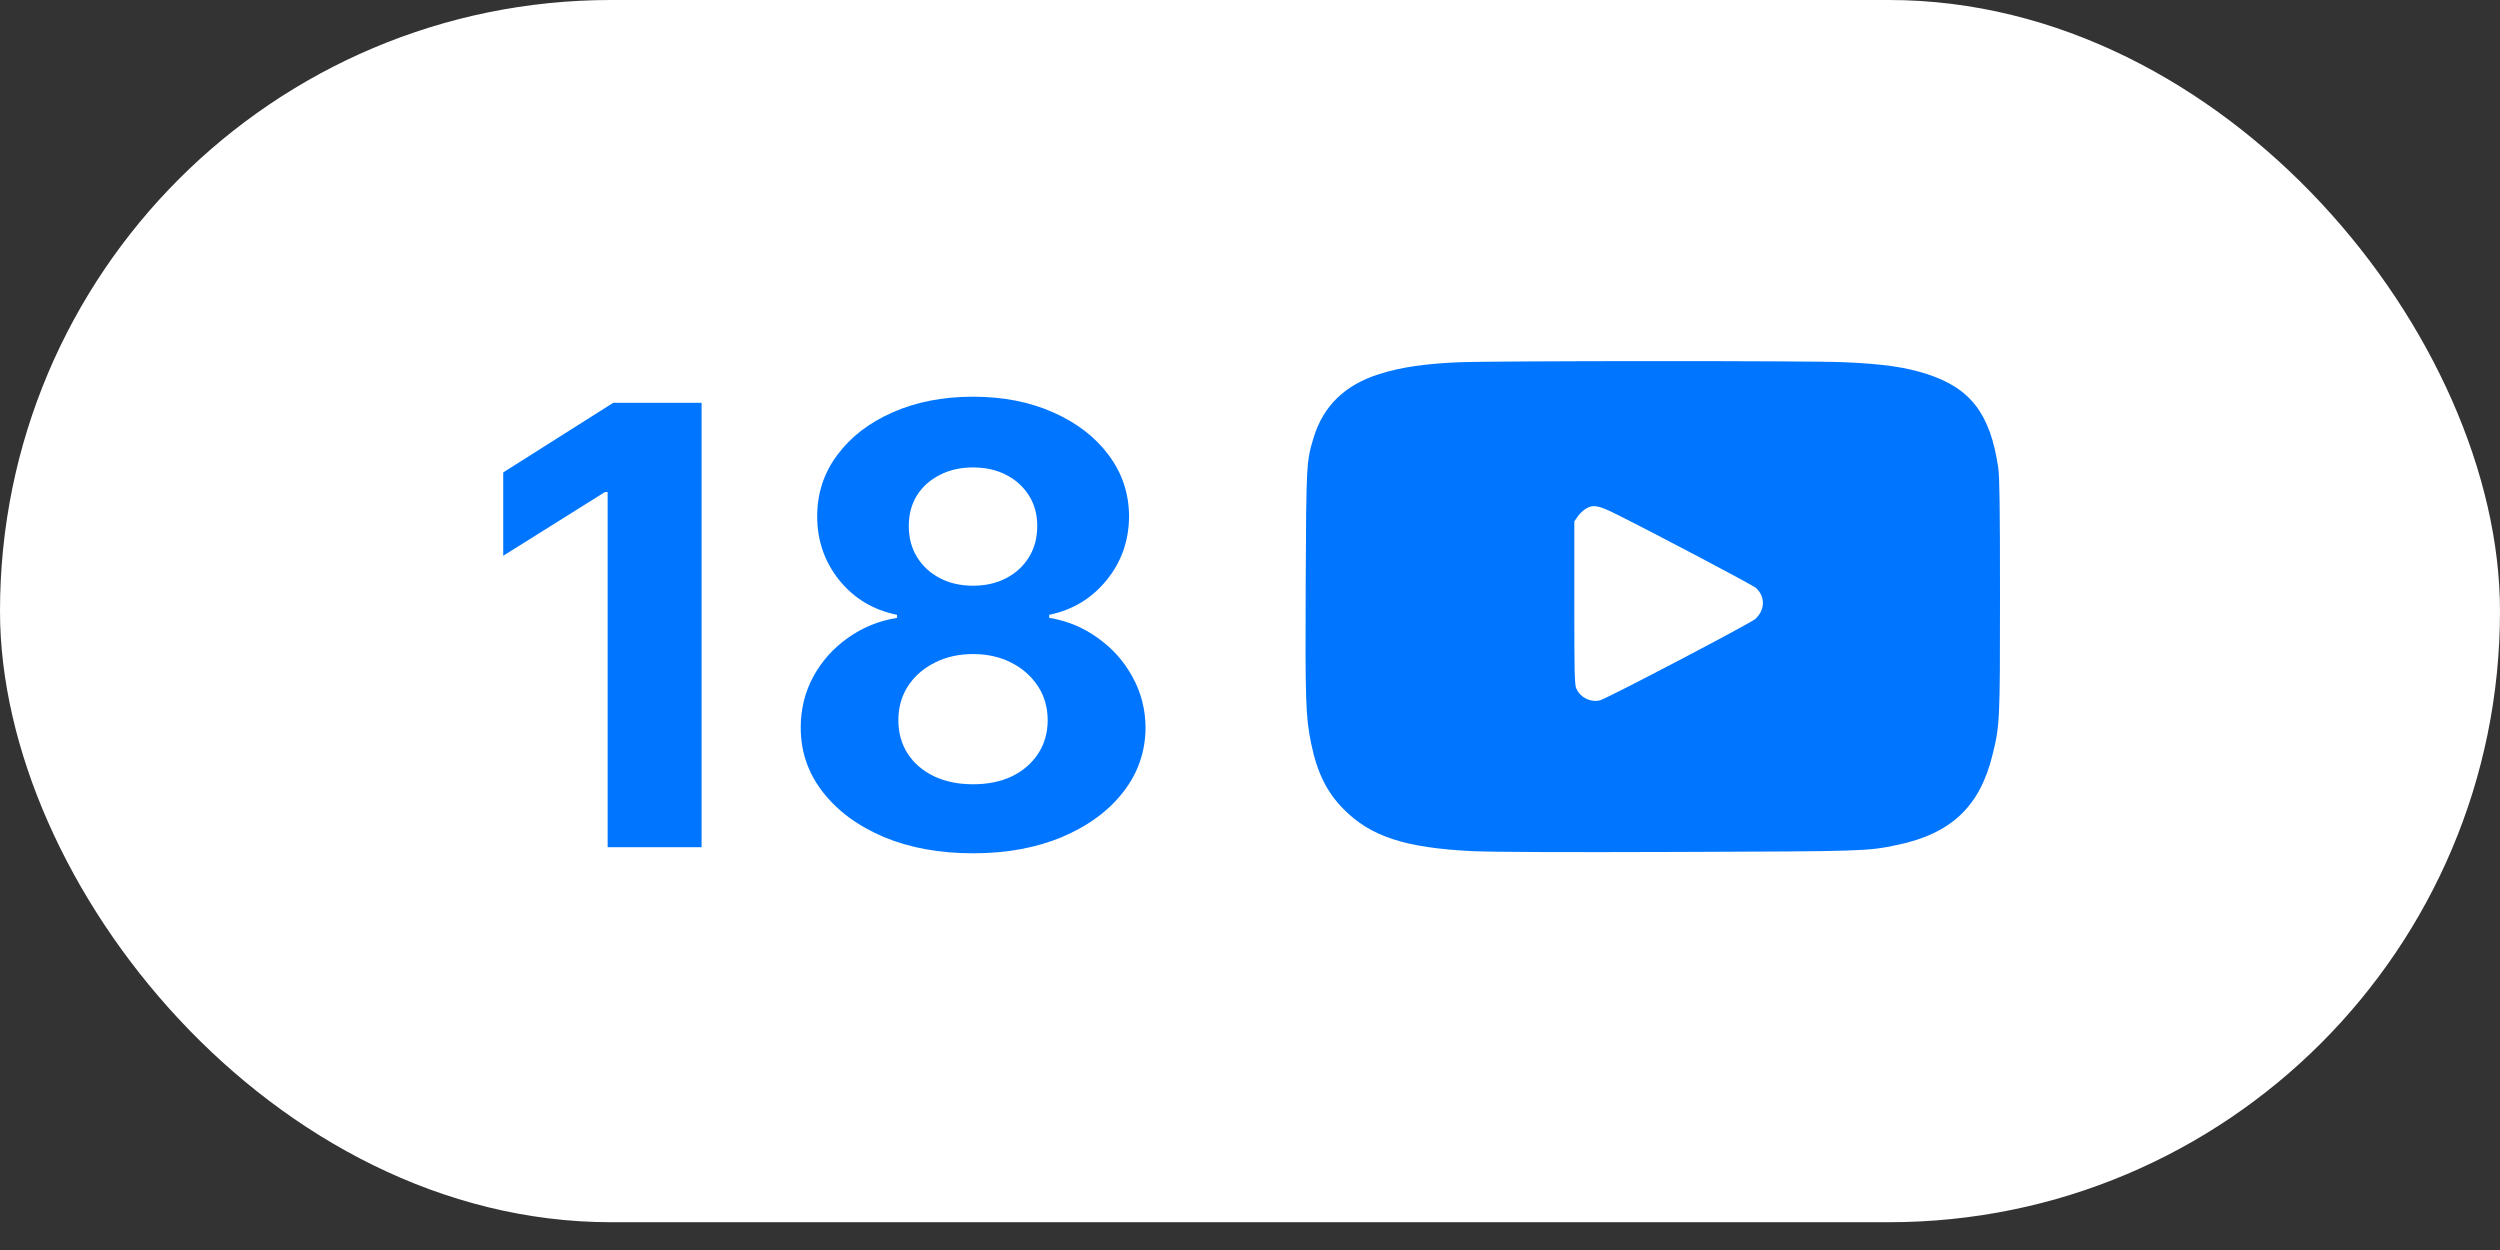
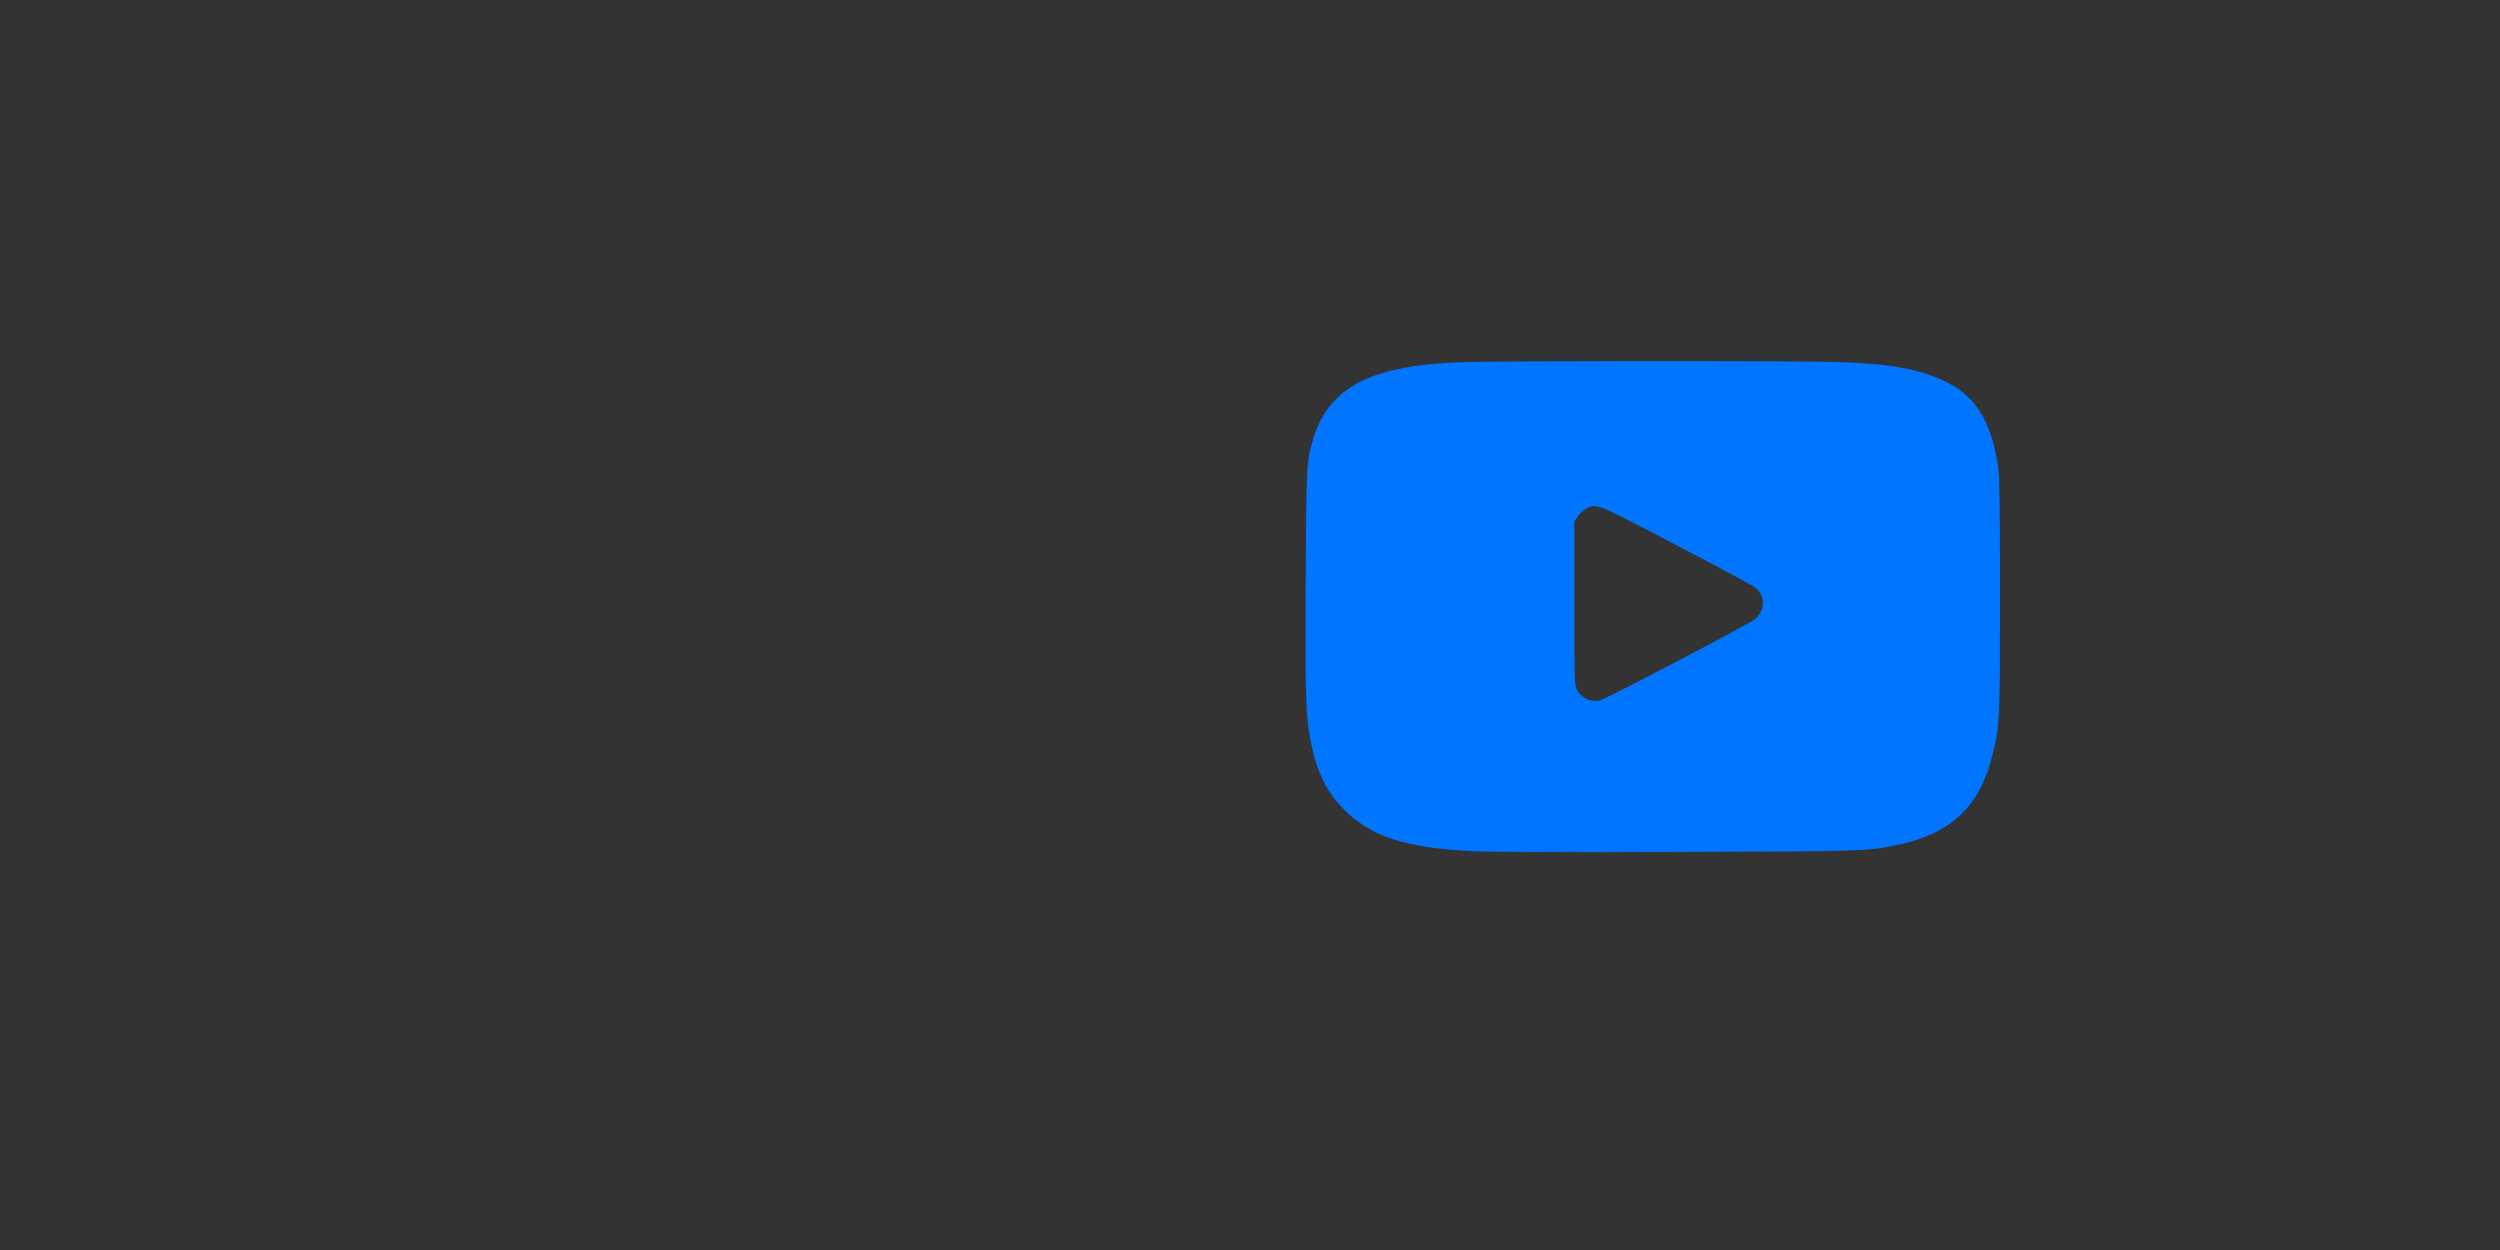
<svg xmlns="http://www.w3.org/2000/svg" width="72" height="36" viewBox="0 0 72 36" fill="none">
  <rect x="0" y="0" width="72" height="36" fill="#333333" stroke="none" />
-   <rect width="72" height="35.2" rx="17.6" fill="white" />
-   <path d="M20.206 11.6V24.4H17.5V14.169H17.425L14.493 16.006V13.606L17.662 11.6H20.206ZM28.023 24.575C27.061 24.575 26.204 24.419 25.454 24.106C24.709 23.79 24.123 23.358 23.698 22.812C23.273 22.267 23.061 21.648 23.061 20.956C23.061 20.423 23.181 19.933 23.423 19.487C23.669 19.037 24.002 18.665 24.423 18.369C24.844 18.069 25.315 17.877 25.835 17.794V17.706C25.152 17.569 24.598 17.237 24.173 16.712C23.748 16.183 23.535 15.569 23.535 14.869C23.535 14.206 23.729 13.617 24.117 13.1C24.504 12.579 25.035 12.171 25.71 11.875C26.39 11.575 27.16 11.425 28.023 11.425C28.886 11.425 29.654 11.575 30.329 11.875C31.009 12.175 31.542 12.585 31.929 13.106C32.317 13.623 32.513 14.21 32.517 14.869C32.513 15.573 32.296 16.187 31.867 16.712C31.438 17.237 30.888 17.569 30.217 17.706V17.794C30.729 17.877 31.194 18.069 31.61 18.369C32.031 18.665 32.365 19.037 32.611 19.487C32.861 19.933 32.988 20.423 32.992 20.956C32.988 21.648 32.773 22.267 32.348 22.812C31.923 23.358 31.335 23.79 30.585 24.106C29.84 24.419 28.985 24.575 28.023 24.575ZM28.023 22.587C28.452 22.587 28.827 22.51 29.148 22.356C29.469 22.198 29.719 21.981 29.898 21.706C30.081 21.427 30.173 21.106 30.173 20.744C30.173 20.373 30.079 20.046 29.892 19.762C29.704 19.475 29.45 19.25 29.129 19.087C28.808 18.921 28.44 18.837 28.023 18.837C27.61 18.837 27.242 18.921 26.917 19.087C26.592 19.25 26.335 19.475 26.148 19.762C25.965 20.046 25.873 20.373 25.873 20.744C25.873 21.106 25.963 21.427 26.142 21.706C26.321 21.981 26.573 22.198 26.898 22.356C27.223 22.51 27.598 22.587 28.023 22.587ZM28.023 16.869C28.381 16.869 28.7 16.796 28.979 16.65C29.259 16.504 29.477 16.302 29.636 16.044C29.794 15.785 29.873 15.487 29.873 15.15C29.873 14.817 29.794 14.525 29.636 14.275C29.477 14.021 29.261 13.823 28.985 13.681C28.71 13.535 28.39 13.462 28.023 13.462C27.66 13.462 27.34 13.535 27.061 13.681C26.781 13.823 26.563 14.021 26.404 14.275C26.25 14.525 26.173 14.817 26.173 15.15C26.173 15.487 26.252 15.785 26.41 16.044C26.569 16.302 26.788 16.504 27.067 16.65C27.346 16.796 27.665 16.869 28.023 16.869Z" fill="#0075FF" />
  <path d="M41.996 10.434C41.026 10.477 40.354 10.575 39.728 10.771C38.742 11.08 38.113 11.686 37.835 12.597C37.624 13.285 37.62 13.336 37.604 16.805C37.589 20.172 37.604 20.645 37.757 21.392C37.929 22.241 38.207 22.808 38.692 23.3C39.474 24.094 40.475 24.419 42.407 24.513C42.986 24.54 45.027 24.548 48.351 24.536C53.697 24.517 53.779 24.517 54.647 24.333C56.192 24.008 57.017 23.23 57.381 21.752C57.596 20.888 57.6 20.786 57.6 17.157C57.6 14.623 57.588 13.731 57.549 13.469C57.322 11.92 56.755 11.177 55.488 10.771C54.87 10.571 54.233 10.481 53.094 10.431C52.144 10.387 42.974 10.391 41.996 10.434ZM46.544 14.806C47.862 15.467 50.49 16.856 50.572 16.934C50.846 17.184 50.838 17.564 50.553 17.826C50.424 17.947 46.29 20.113 46.083 20.168C45.821 20.238 45.523 20.098 45.402 19.84C45.347 19.722 45.34 19.445 45.34 17.36V15.018L45.43 14.885C45.477 14.814 45.578 14.713 45.649 14.666C45.864 14.521 46.024 14.544 46.544 14.806Z" fill="#0075FF" />
</svg>